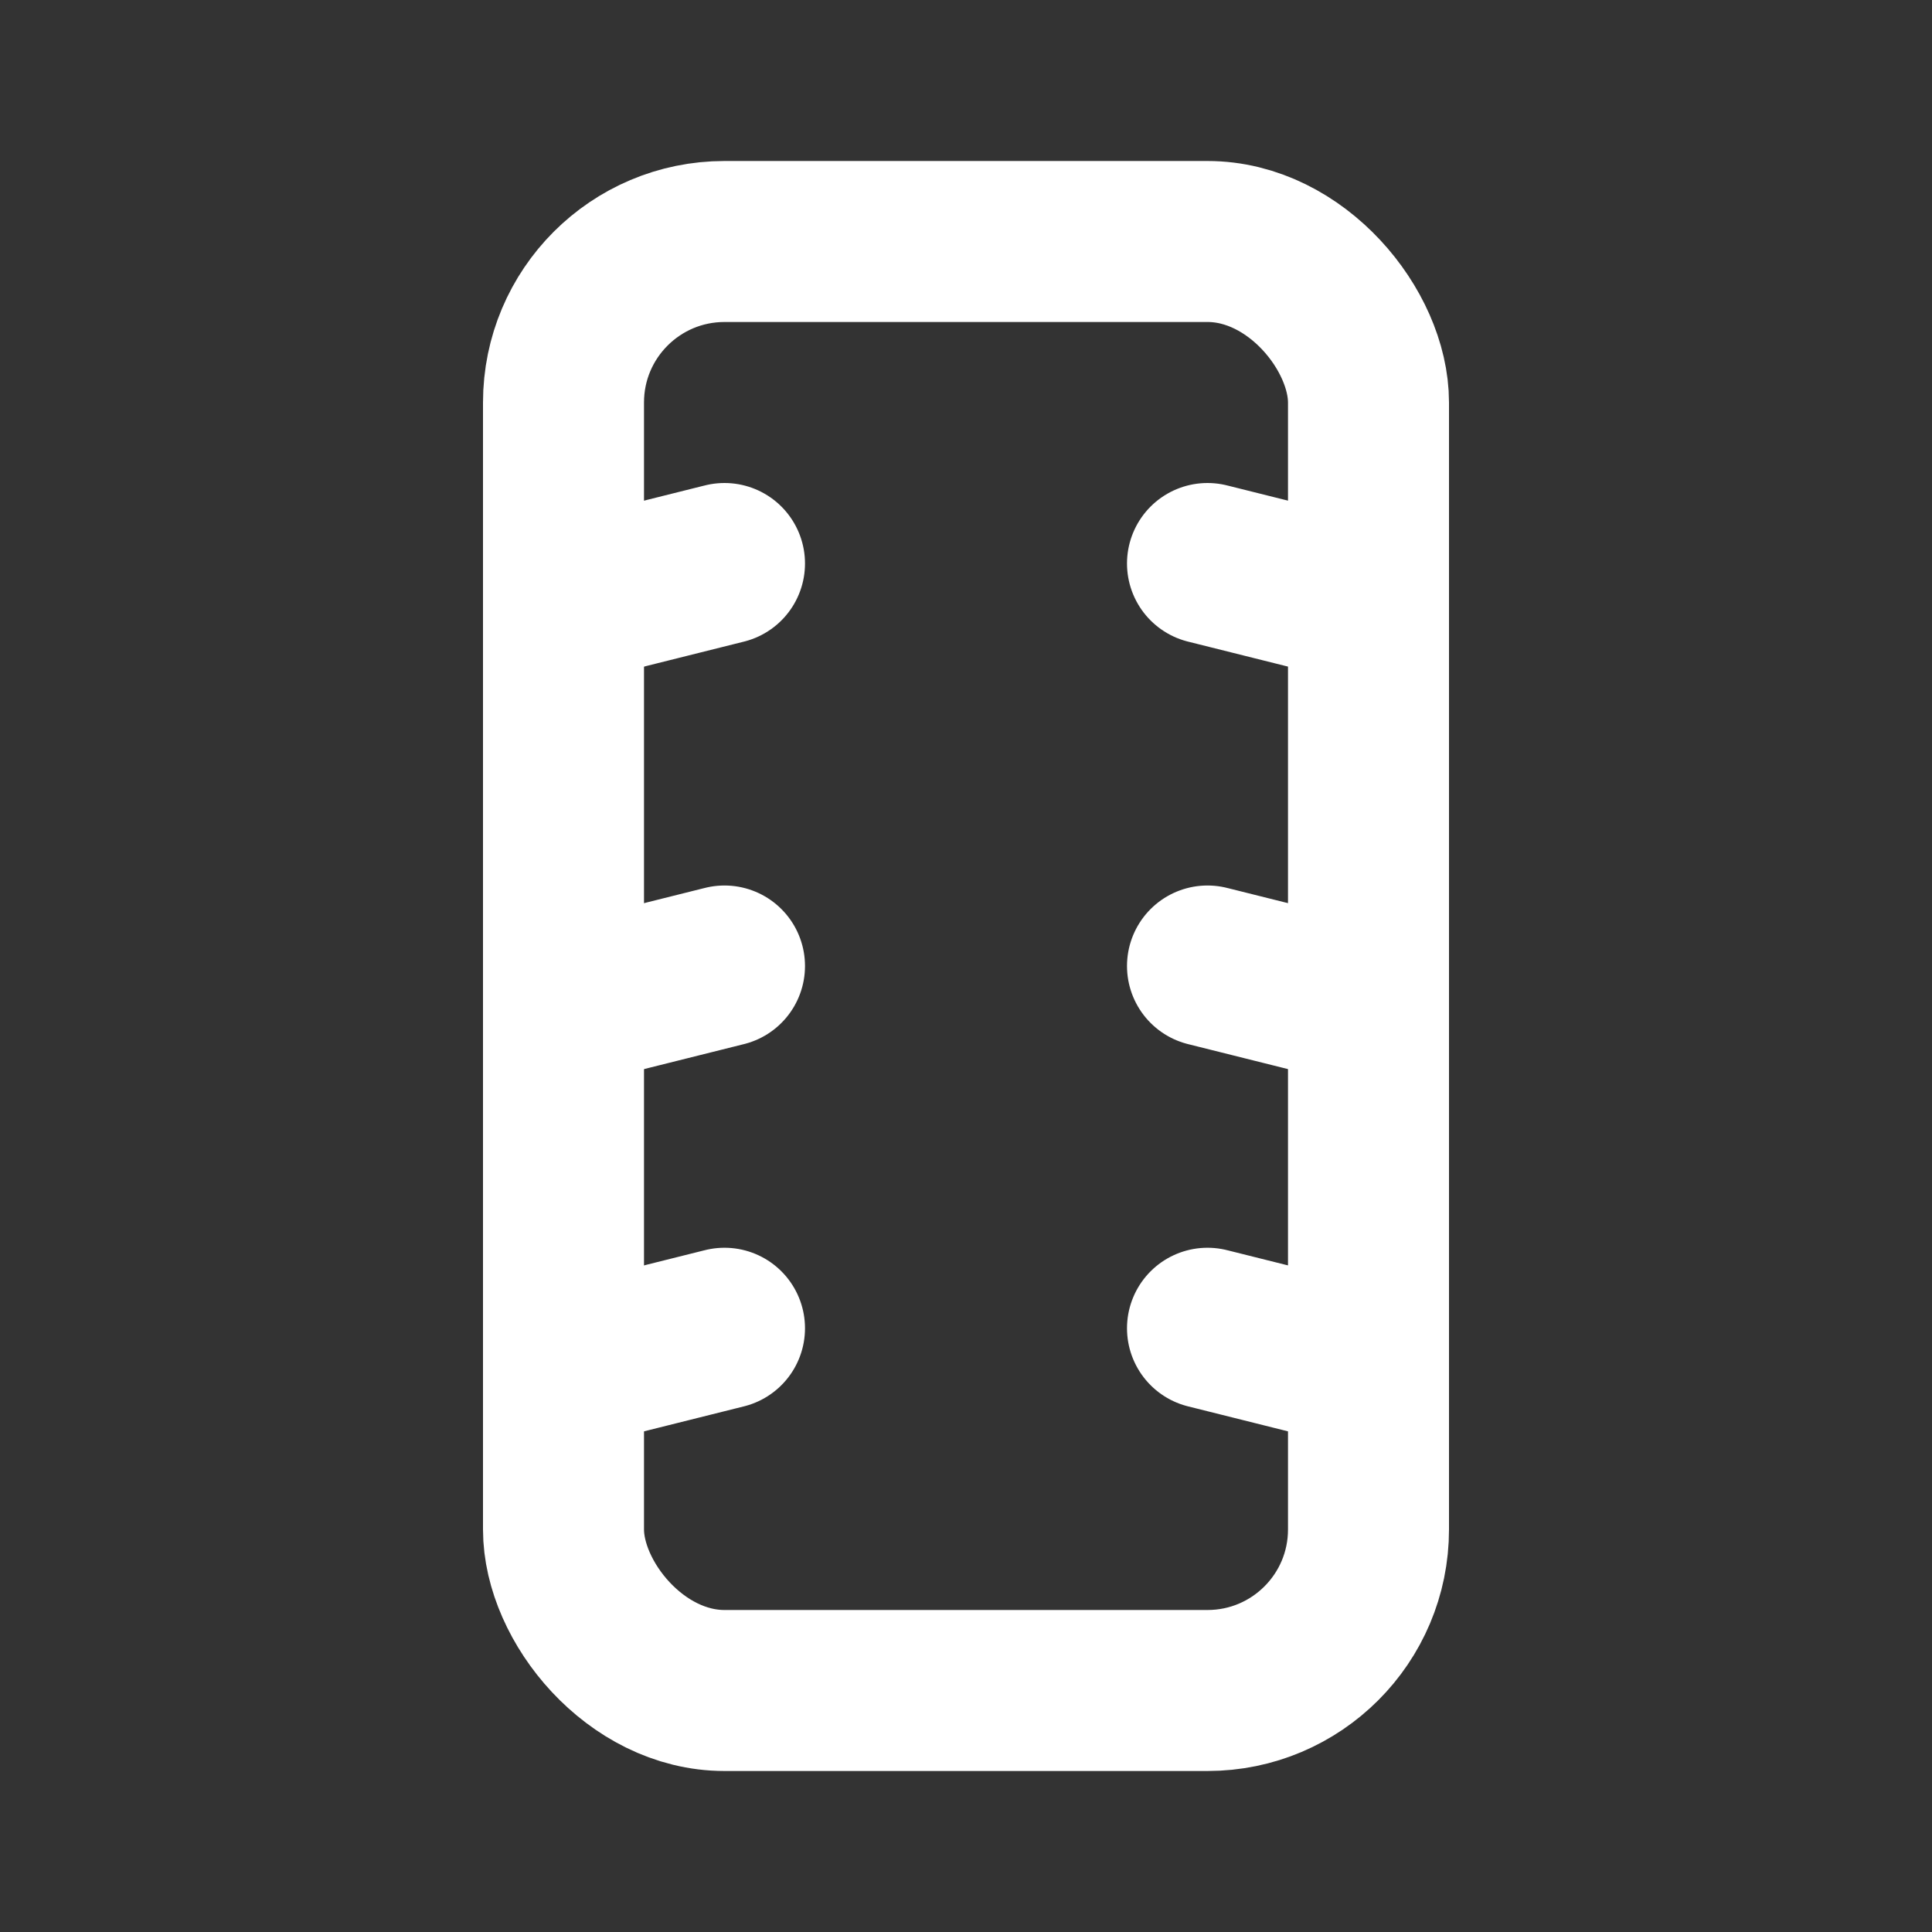
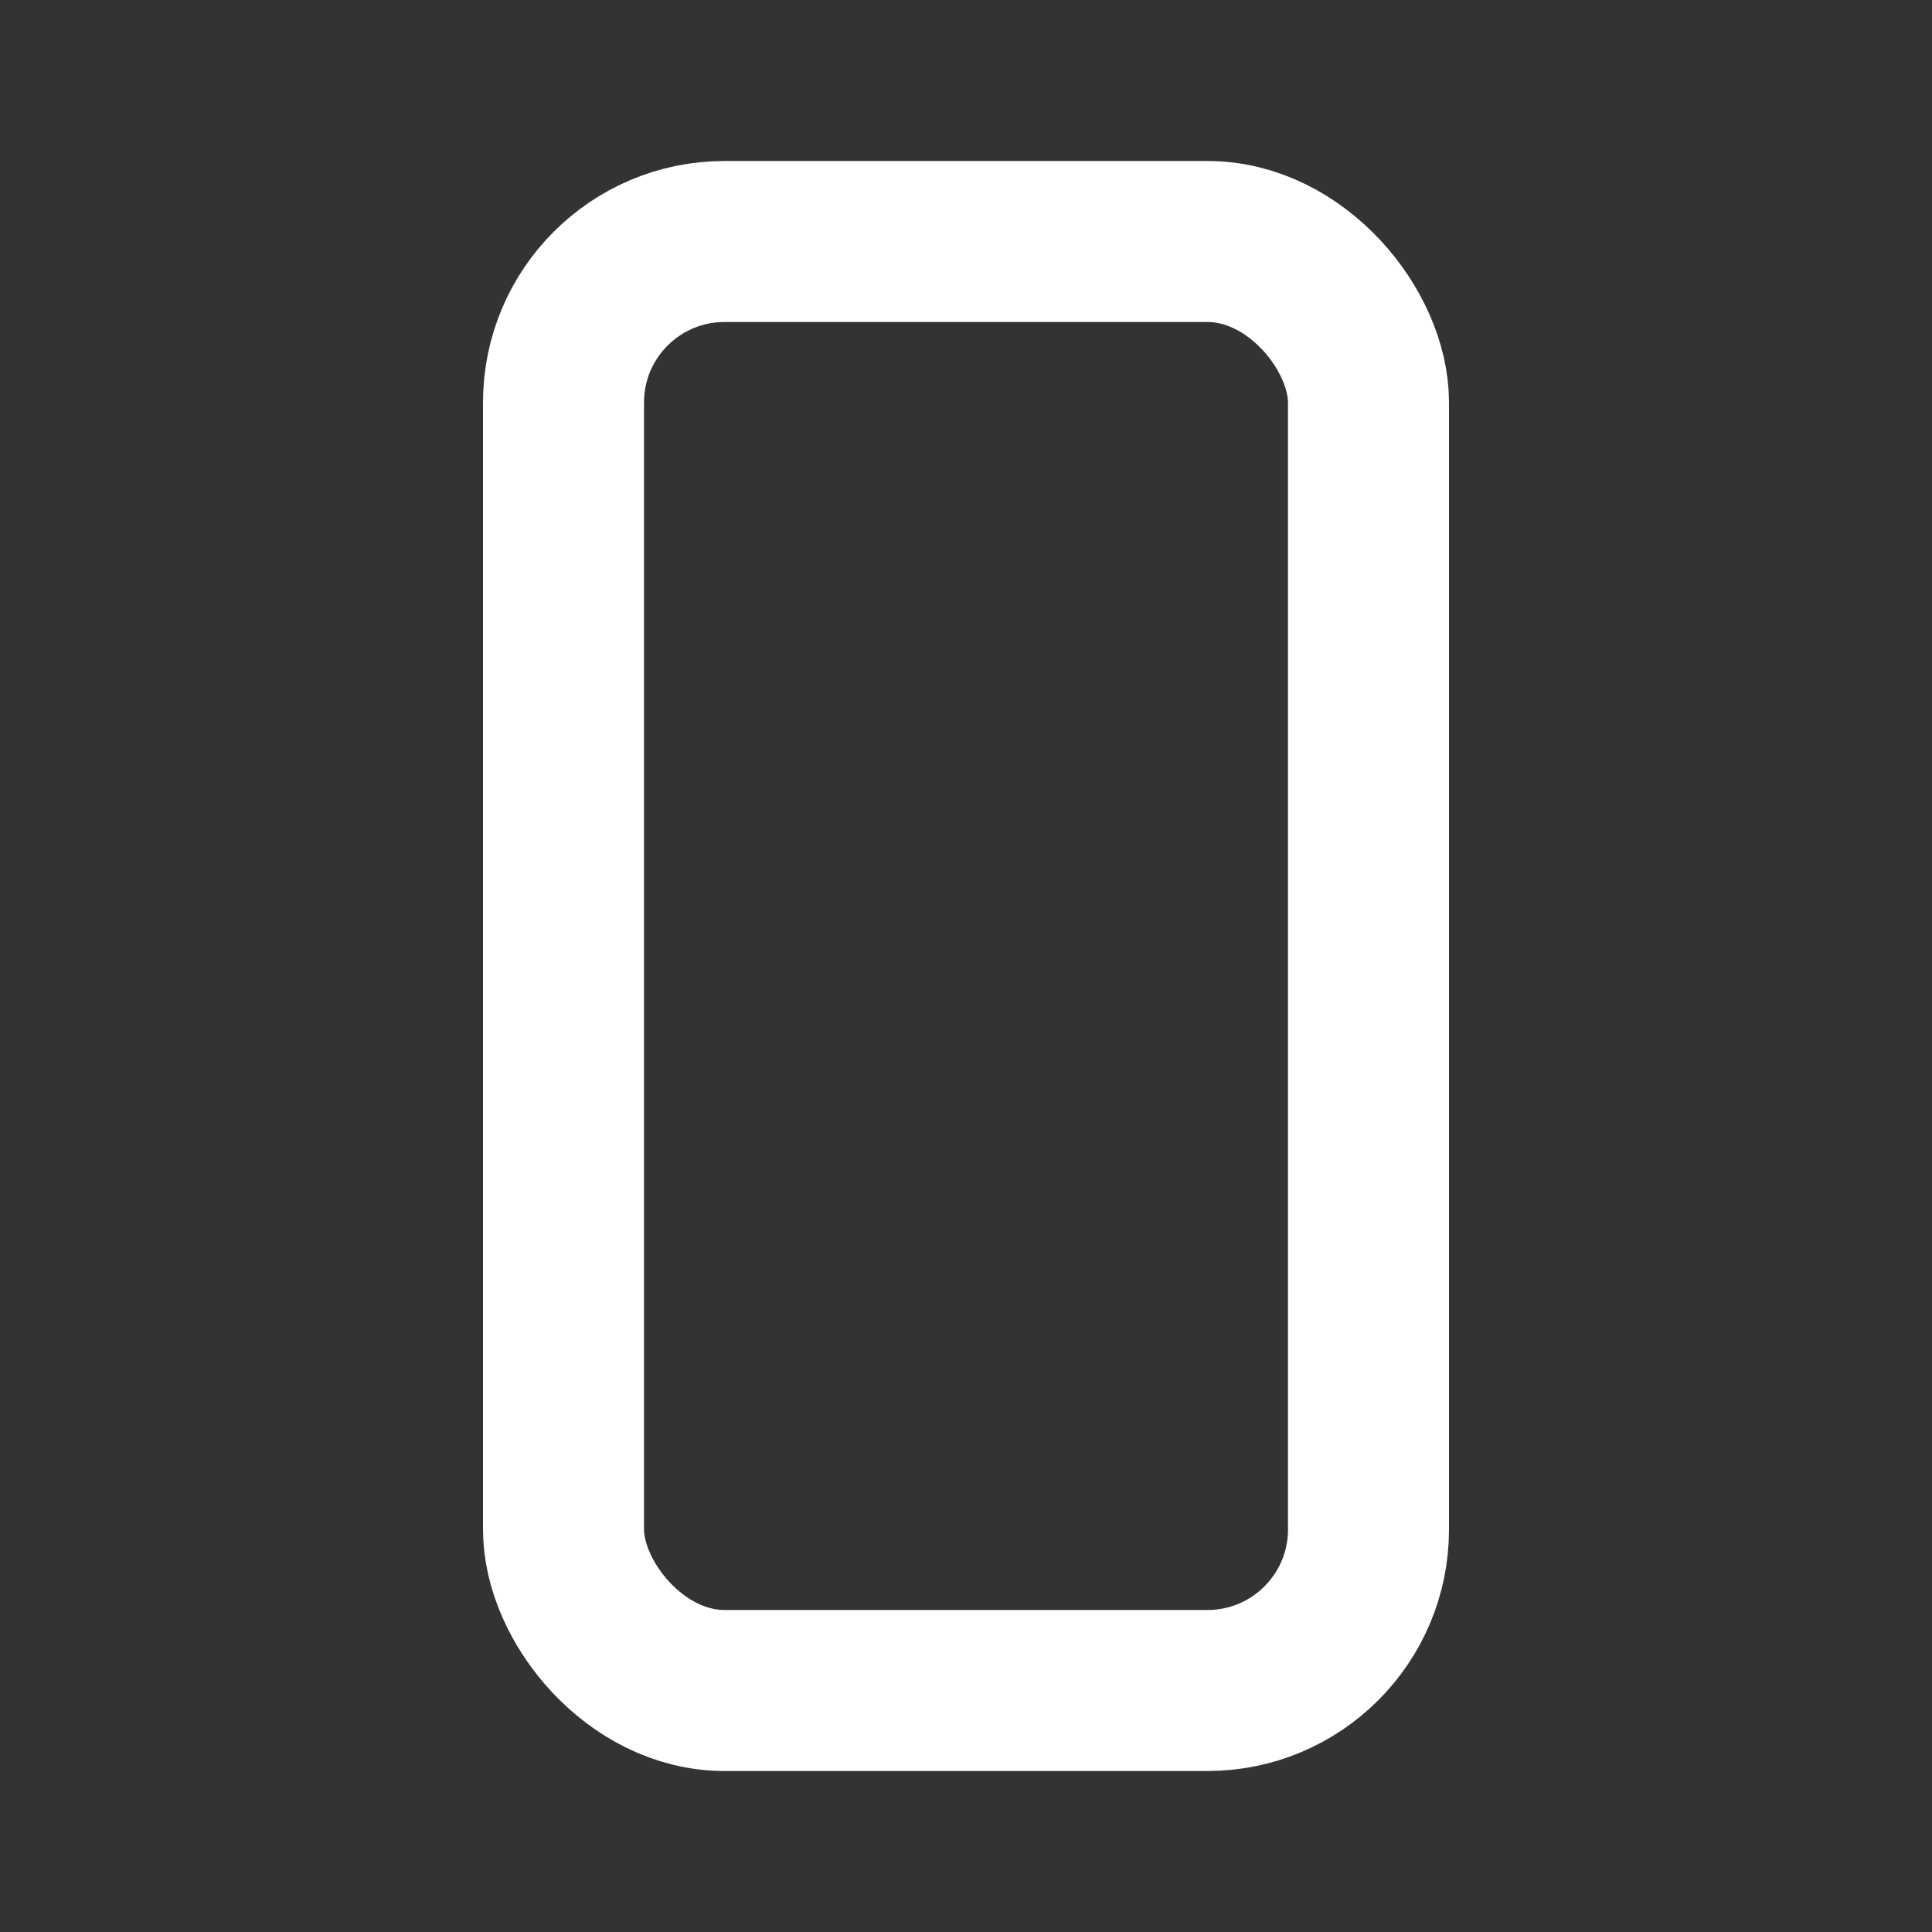
<svg xmlns="http://www.w3.org/2000/svg" fill="#000000" width="800px" height="800px" viewBox="0 0 24 24" id="tyre" data-name="Line Color" class="icon line-color">
  <rect x="0" y="0" width="24" height="24" fill="#333333" stroke="none" />
  <g id="SVGRepo_bgCarrier" stroke-width="0" />
  <g id="SVGRepo_tracerCarrier" stroke-linecap="round" stroke-linejoin="round" />
  <g id="SVGRepo_iconCarrier">
-     <path id="secondary" d="M9,12l-2,.5M9,7,7,7.5m2,9L7,17m10-4.5L15,12m2-4.5L15,7m2,10-2-.5" style="fill: none; stroke: #ffffff; stroke-linecap: round; stroke-linejoin: round; stroke-width: 2;" />
    <rect id="primary" x="7" y="3" width="10" height="18" rx="2" style="fill: none; stroke: #ffffff; stroke-linecap: round; stroke-linejoin: round; stroke-width: 2;" />
  </g>
</svg>